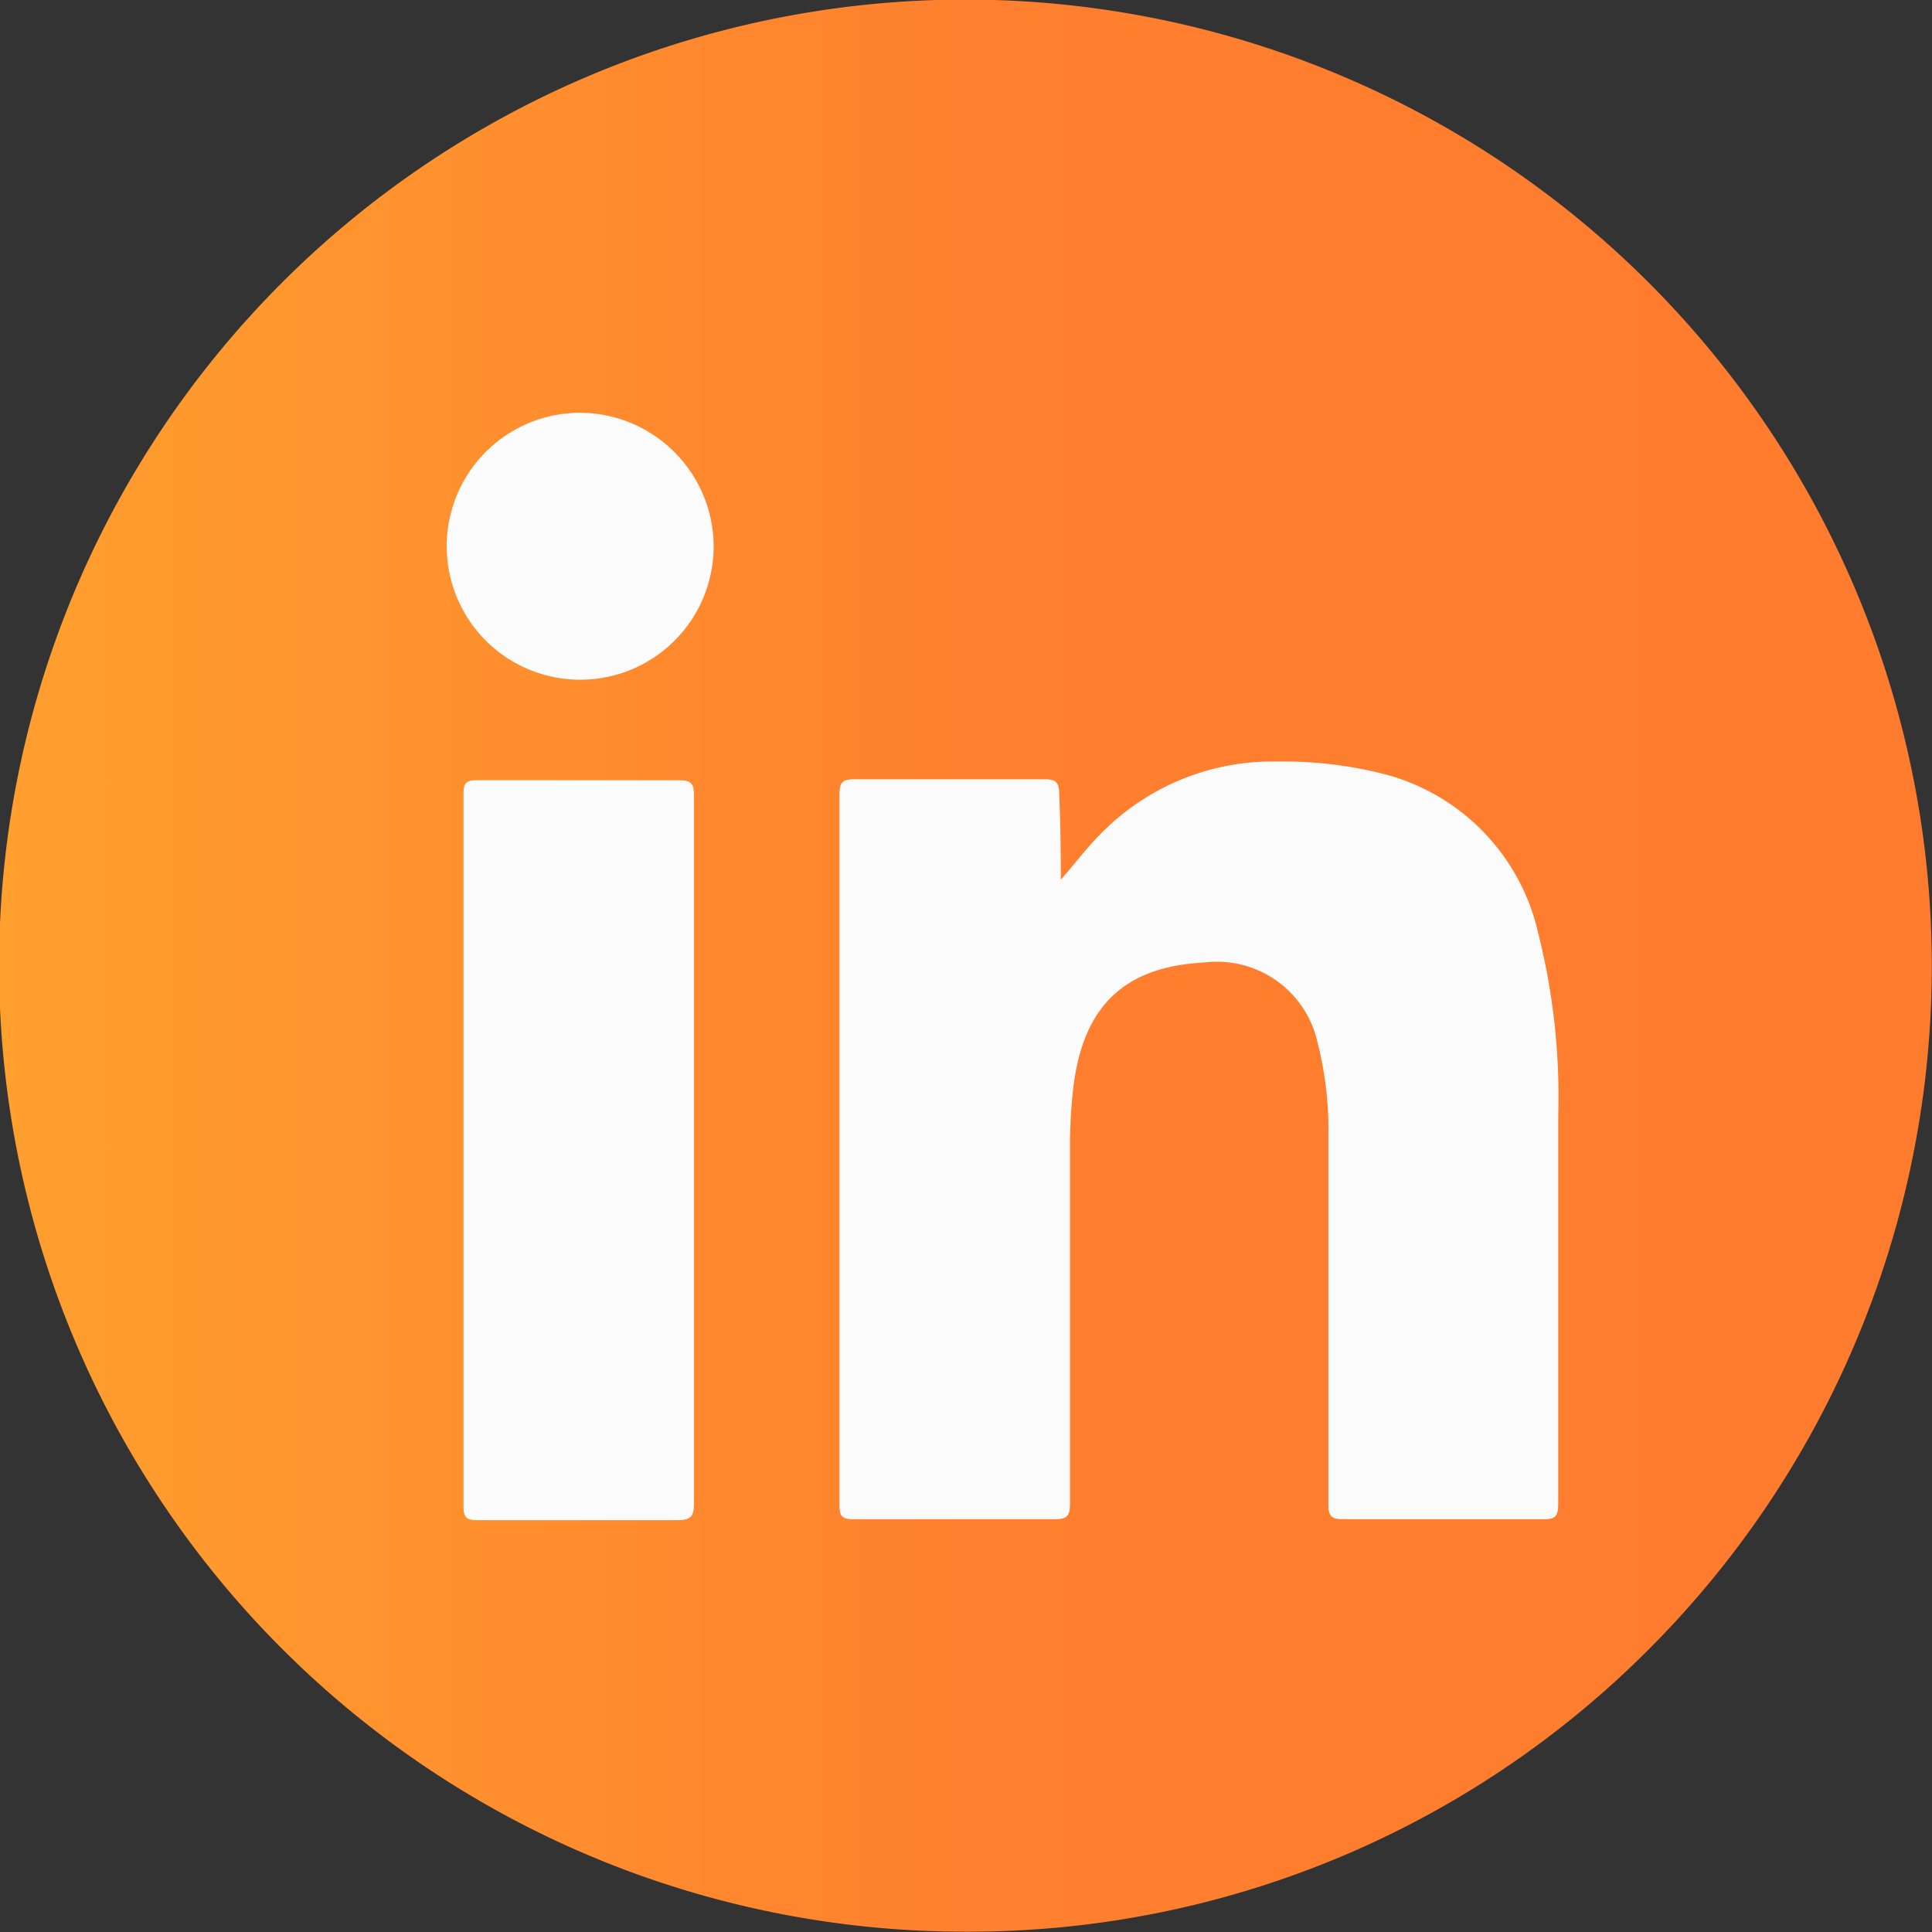
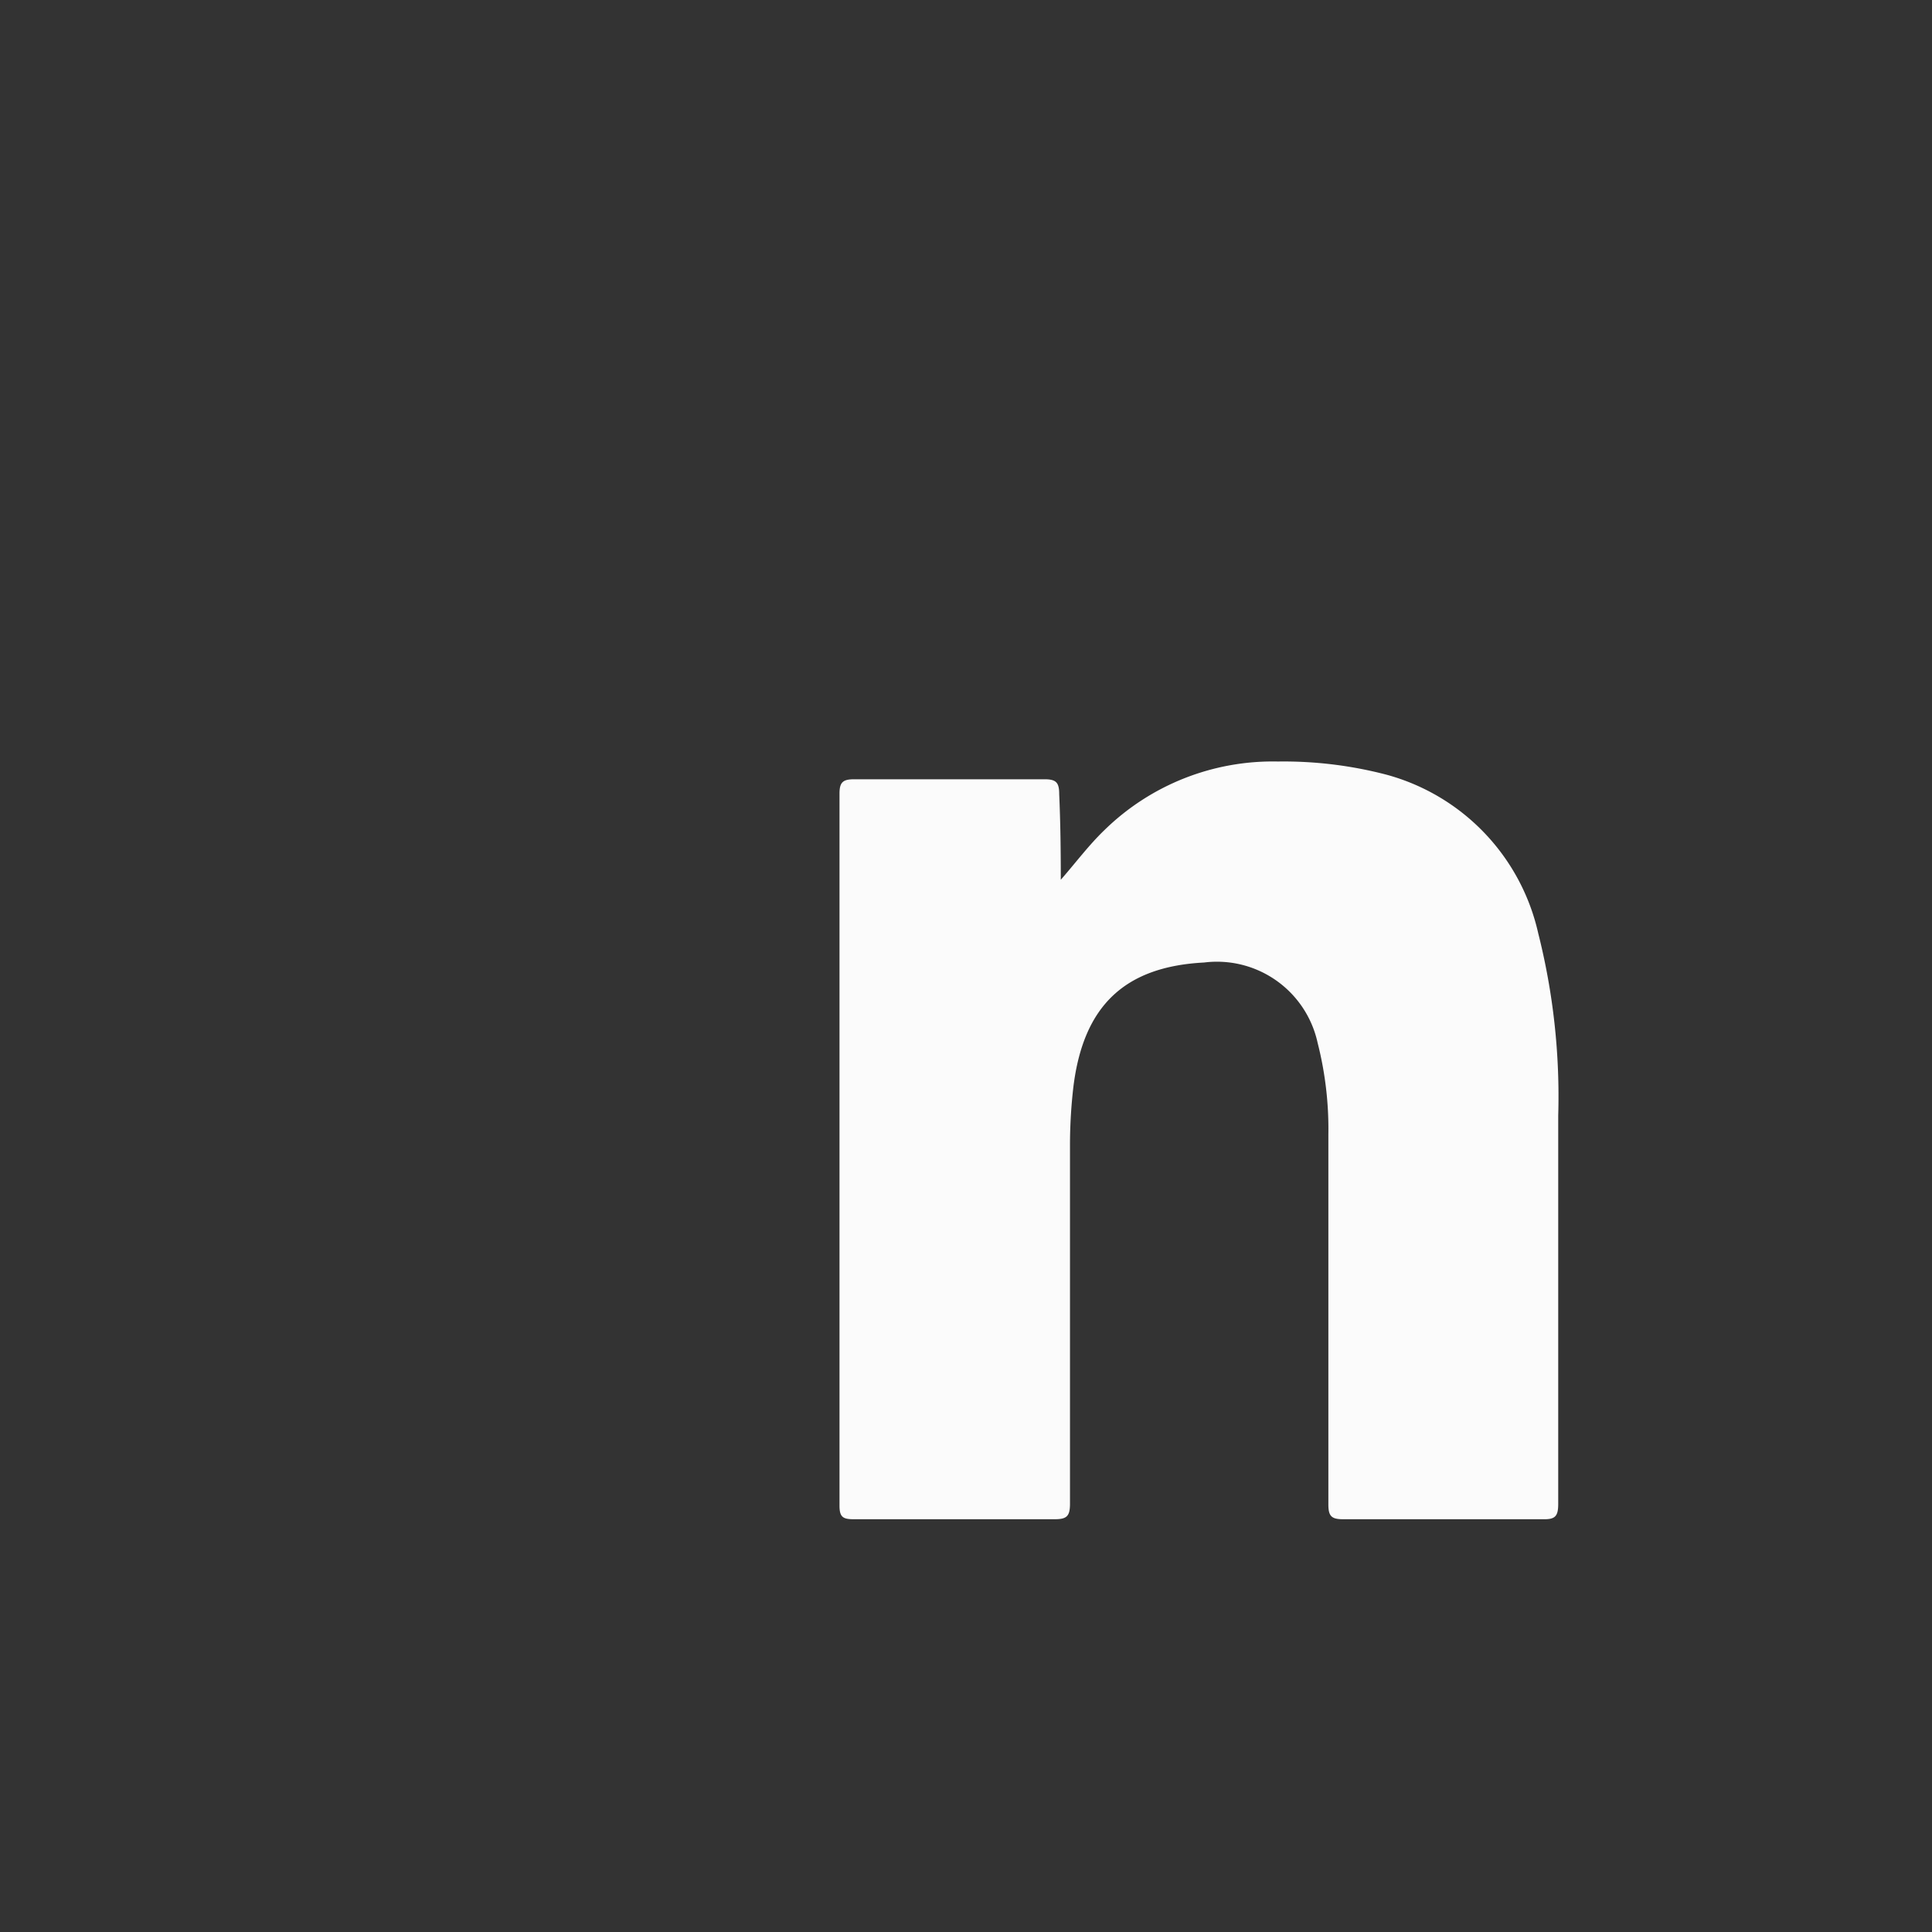
<svg xmlns="http://www.w3.org/2000/svg" id="Layer_1" data-name="Layer 1" viewBox="0 0 60.94 60.94">
  <rect x="0" y="0" width="60.94" height="60.94" fill="#333333" stroke="none" />
  <defs>
    <style>.cls-1{fill:url(#linear-gradient);}.cls-2{fill:#fbfbfb;}</style>
    <linearGradient id="linear-gradient" x1="5.11" y1="33.45" x2="66.04" y2="33.45" gradientUnits="userSpaceOnUse">
      <stop offset="0" stop-color="#ff9f2e" />
      <stop offset="0.5" stop-color="#ff802e" />
      <stop offset="1" stop-color="#ff7b2e" />
    </linearGradient>
  </defs>
-   <path class="cls-1" d="M35.58,63.91A30.47,30.47,0,0,1,14,11.9,30.47,30.47,0,0,1,57.12,55,30.26,30.26,0,0,1,35.58,63.91Z" transform="translate(-5.11 -2.98)" />
  <path class="cls-2" d="M38.57,30.73c.48-.55.89-1.1,1.38-1.57A7.59,7.59,0,0,1,45.42,27a12.82,12.82,0,0,1,3.44.42,6.71,6.71,0,0,1,4.77,5,21,21,0,0,1,.63,5.75c0,4.08,0,8.17,0,12.25,0,.39-.1.49-.48.48-2.11,0-4.21,0-6.32,0-.37,0-.45-.12-.45-.47q0-5.82,0-11.66a11,11,0,0,0-.34-2.9,3.25,3.25,0,0,0-3.58-2.53c-2.5.13-3.8,1.36-4.12,3.9a16,16,0,0,0-.11,1.83c0,3.78,0,7.56,0,11.34,0,.38-.09.49-.47.49-2.12,0-4.25,0-6.37,0-.34,0-.43-.09-.43-.43q0-11.24,0-22.46c0-.37.12-.45.47-.45,2,0,4,0,6,0,.37,0,.46.11.46.47C38.56,28.94,38.57,29.83,38.57,30.73Z" transform="translate(-5.11 -2.98)" />
-   <path class="cls-2" d="M27,39.29c0,3.7,0,7.4,0,11.11,0,.41-.1.53-.52.53-2.11,0-4.21,0-6.31,0-.34,0-.44-.08-.44-.43q0-11.25,0-22.49c0-.31.07-.42.4-.42,2.14,0,4.27,0,6.41,0,.41,0,.46.15.46.5C27,31.82,27,35.55,27,39.29Z" transform="translate(-5.11 -2.98)" />
-   <path class="cls-2" d="M27.62,20.15A4.21,4.21,0,1,1,23.42,16,4.23,4.23,0,0,1,27.62,20.15Z" transform="translate(-5.11 -2.98)" />
</svg>